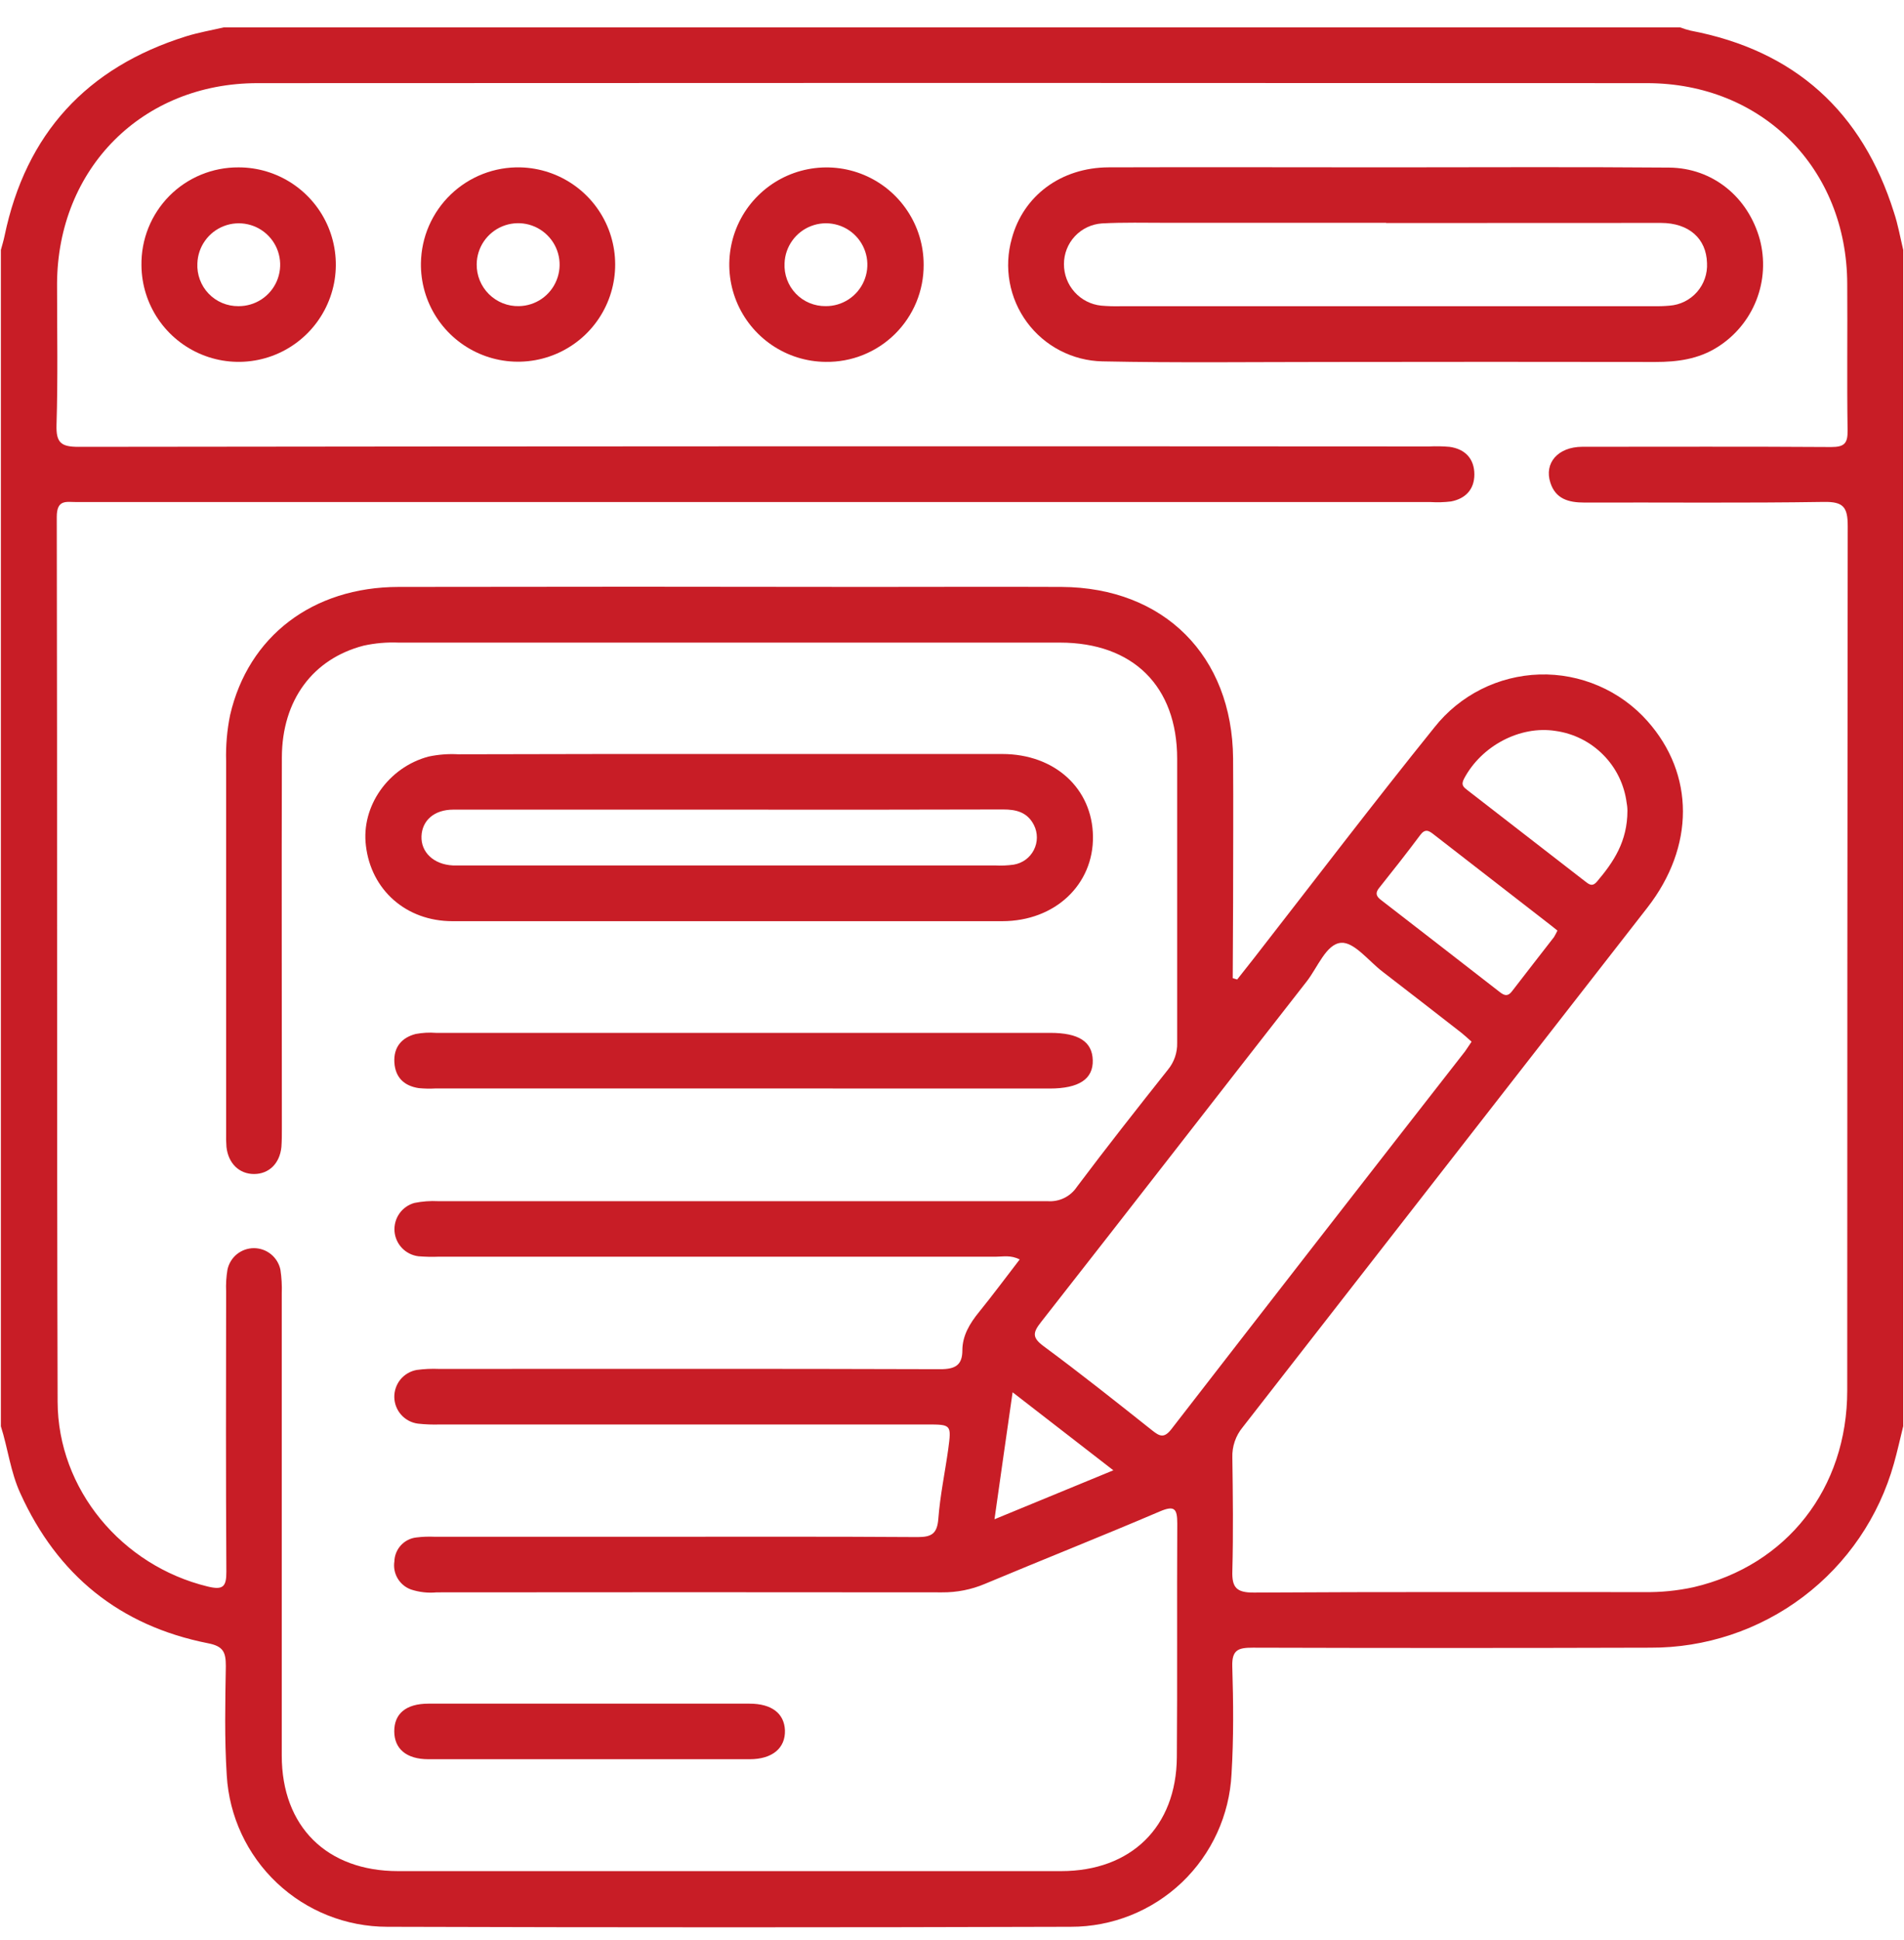
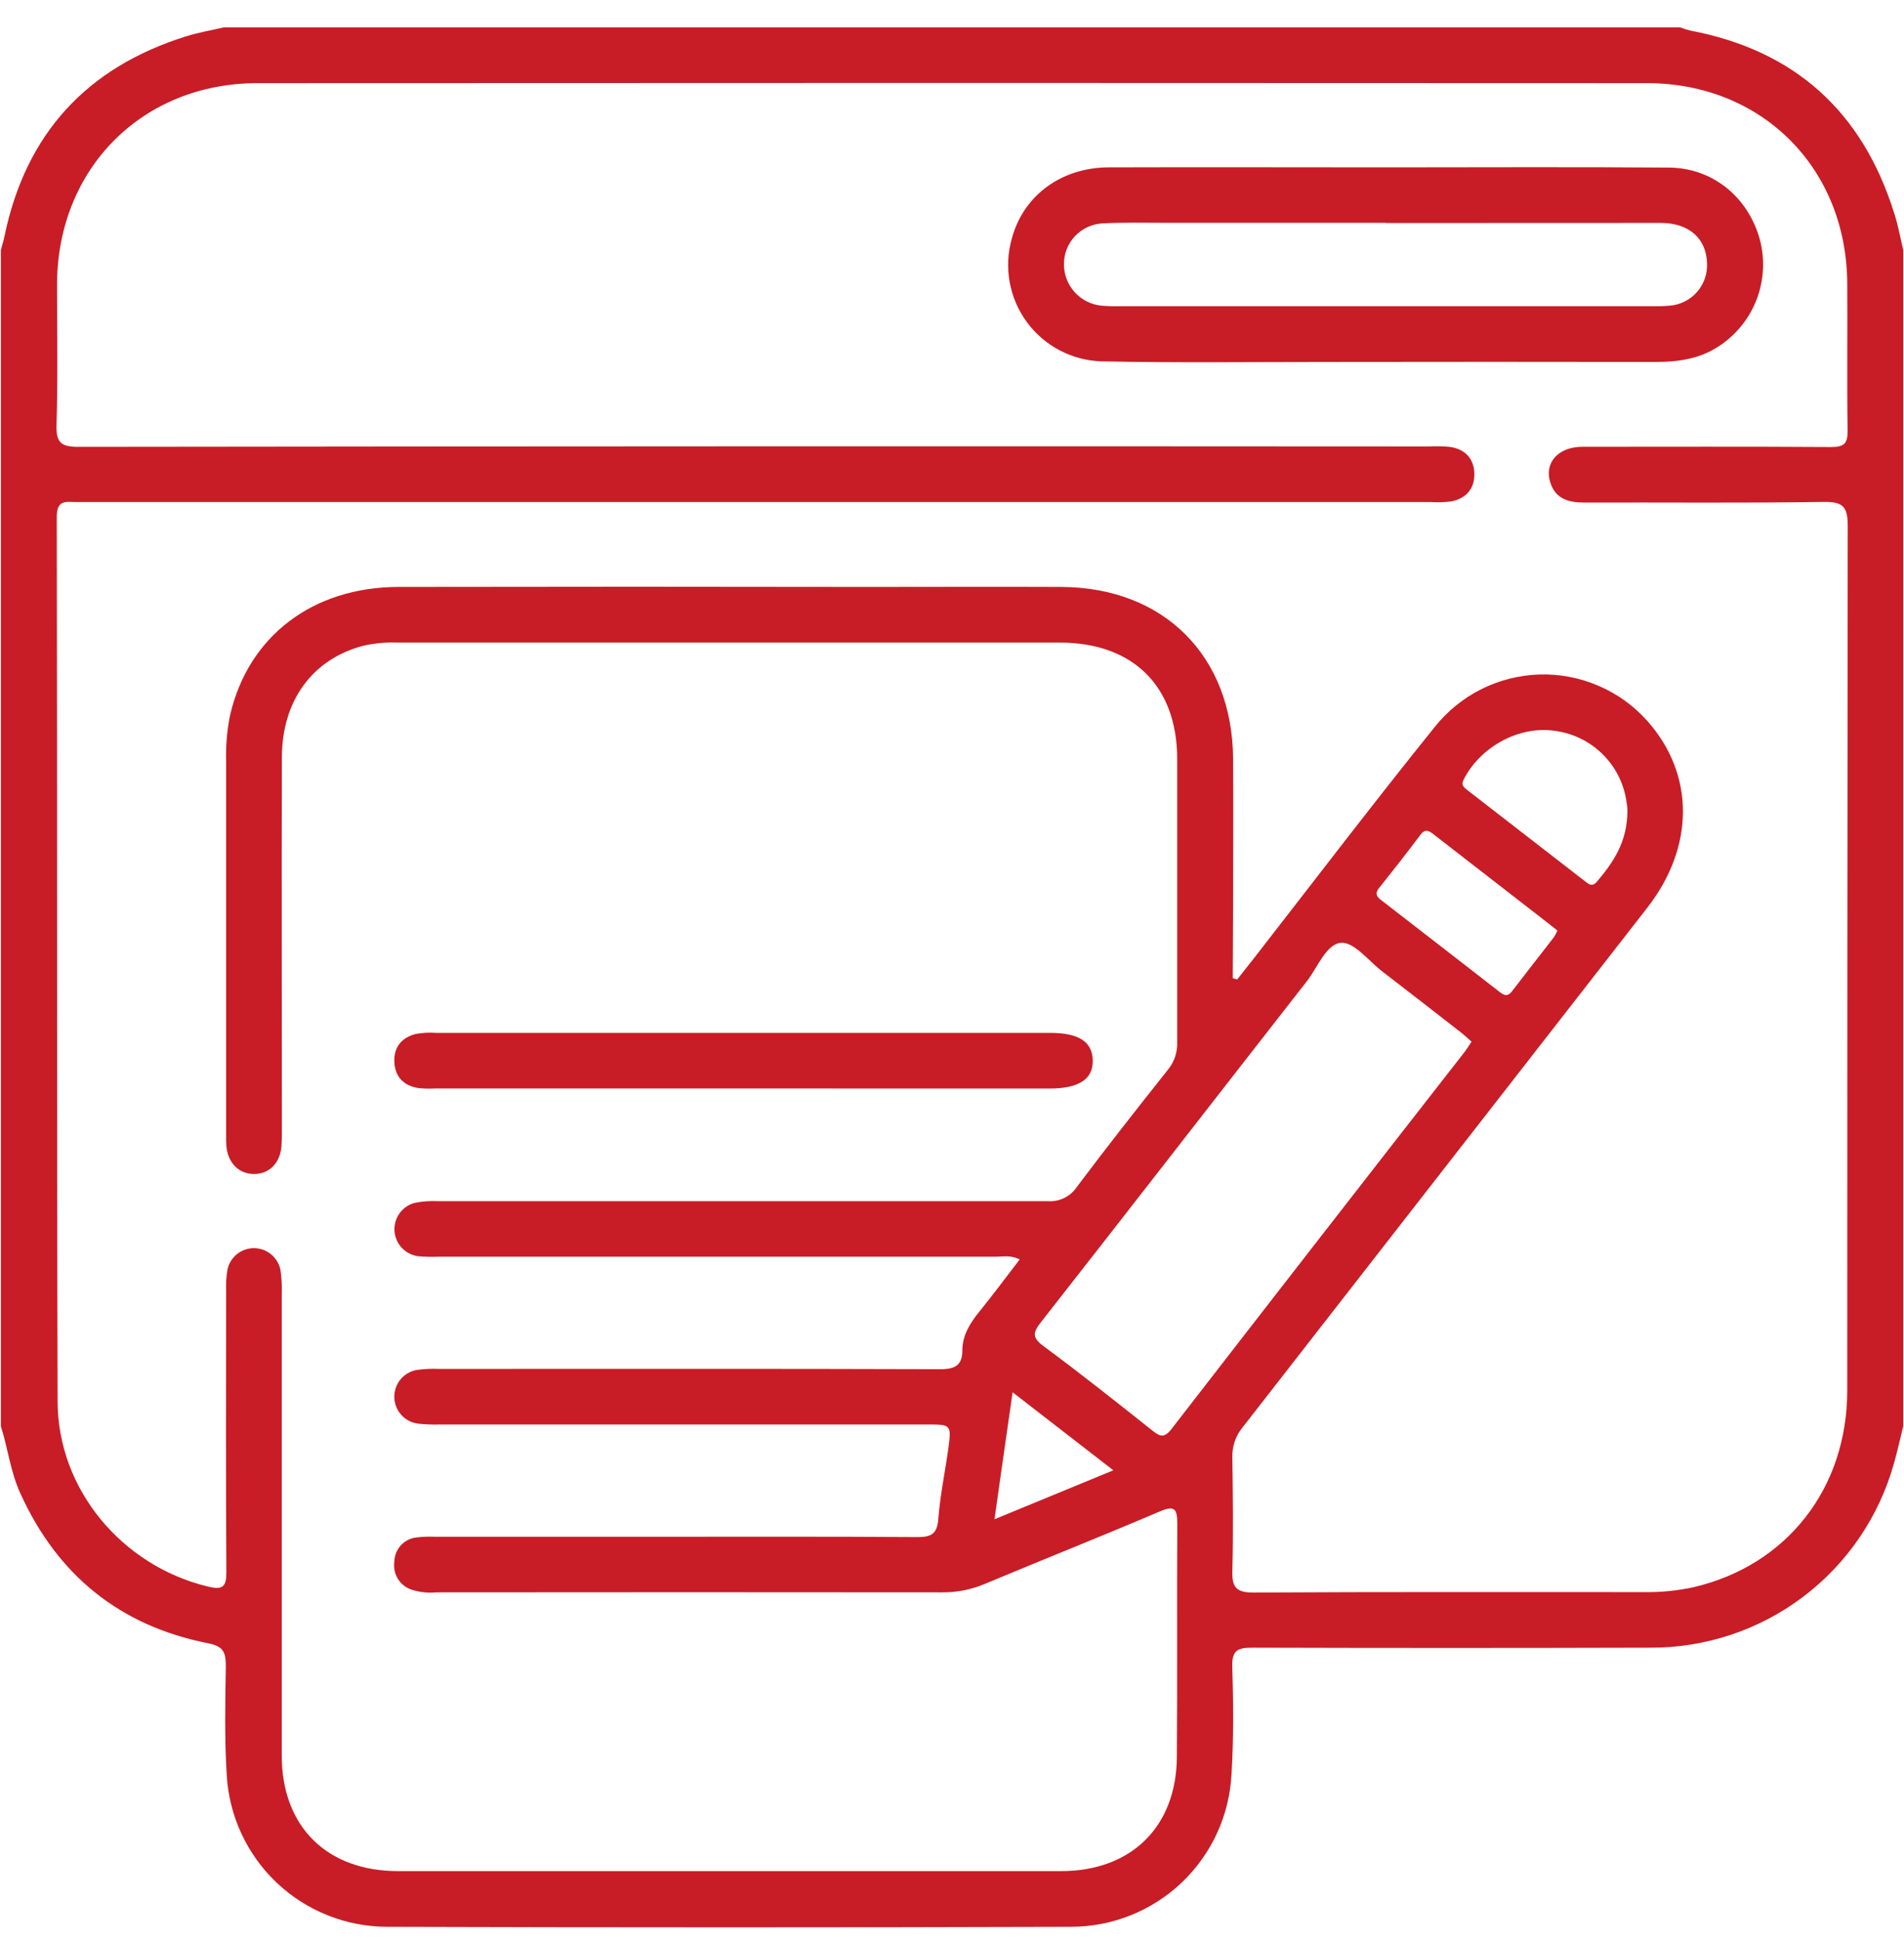
<svg xmlns="http://www.w3.org/2000/svg" width="54" height="55" viewBox="0 0 54 55" fill="none">
  <path d="M53.978 7.085V40.428C53.891 40.78 53.813 41.137 53.714 41.487C53.292 42.994 52.388 44.322 51.139 45.265C49.89 46.208 48.365 46.715 46.8 46.707C43.045 46.718 39.289 46.718 35.532 46.707C35.128 46.707 34.935 46.76 34.949 47.237C34.98 48.251 34.99 49.271 34.928 50.282C34.871 51.453 34.366 52.556 33.517 53.364C32.667 54.171 31.54 54.621 30.368 54.619C23.906 54.639 17.444 54.639 10.982 54.619C9.819 54.618 8.7 54.174 7.854 53.376C7.008 52.578 6.499 51.487 6.431 50.326C6.365 49.296 6.388 48.259 6.405 47.227C6.405 46.835 6.334 46.665 5.896 46.581C3.396 46.086 1.628 44.65 0.577 42.332C0.297 41.724 0.225 41.06 0.025 40.432V7.085C0.061 6.953 0.101 6.823 0.129 6.688C0.732 3.791 2.459 1.911 5.281 1.029C5.628 0.921 5.992 0.859 6.347 0.776H47.649C47.746 0.813 47.845 0.843 47.945 0.868C50.905 1.43 52.816 3.166 53.715 6.022C53.831 6.369 53.893 6.73 53.978 7.085ZM34.962 27.728L35.088 27.766C35.247 27.565 35.407 27.364 35.566 27.16C37.269 24.974 38.946 22.772 40.682 20.619C41.039 20.167 41.491 19.799 42.005 19.54C42.52 19.281 43.085 19.138 43.661 19.12C44.237 19.103 44.809 19.213 45.338 19.441C45.867 19.668 46.34 20.009 46.723 20.44C48.066 21.95 48.066 24.001 46.723 25.727C42.897 30.639 39.072 35.548 35.246 40.456C35.045 40.698 34.94 41.005 34.951 41.32C34.966 42.389 34.979 43.458 34.951 44.527C34.935 45.002 35.067 45.148 35.562 45.145C39.248 45.122 42.936 45.134 46.623 45.132C47.098 45.14 47.572 45.093 48.035 44.992C50.678 44.374 52.39 42.192 52.39 39.415C52.39 31.247 52.395 23.08 52.404 14.913C52.404 14.377 52.283 14.219 51.727 14.228C49.462 14.263 47.197 14.239 44.932 14.246C44.489 14.246 44.119 14.145 43.971 13.684C43.787 13.122 44.189 12.667 44.877 12.665C47.23 12.665 49.583 12.656 51.936 12.672C52.31 12.672 52.406 12.567 52.4 12.202C52.379 10.818 52.4 9.433 52.39 8.049C52.38 4.772 49.977 2.357 46.708 2.357C33.574 2.349 20.439 2.349 7.304 2.357C4.035 2.357 1.633 4.777 1.618 8.046C1.618 9.378 1.644 10.716 1.603 12.042C1.588 12.554 1.732 12.668 2.237 12.667C15.002 12.651 27.767 12.647 40.533 12.656C40.726 12.646 40.92 12.65 41.112 12.667C41.559 12.729 41.815 13.011 41.815 13.449C41.815 13.871 41.566 14.136 41.153 14.215C40.961 14.238 40.767 14.244 40.574 14.232C27.773 14.232 14.973 14.232 2.172 14.232C1.881 14.232 1.61 14.149 1.61 14.653C1.627 23.012 1.61 31.371 1.634 39.732C1.641 42.223 3.46 44.382 5.885 44.972C6.318 45.078 6.423 44.99 6.42 44.551C6.403 41.905 6.41 39.259 6.413 36.612C6.404 36.402 6.417 36.192 6.452 35.986C6.49 35.814 6.585 35.66 6.722 35.55C6.859 35.441 7.03 35.381 7.205 35.382C7.381 35.383 7.551 35.444 7.687 35.555C7.823 35.666 7.917 35.821 7.953 35.992C7.987 36.217 8 36.445 7.991 36.672C7.991 41.036 7.991 45.401 7.991 49.764C7.991 51.783 9.273 53.04 11.289 53.041H30.093C32.081 53.041 33.363 51.787 33.377 49.81C33.394 47.603 33.377 45.395 33.389 43.187C33.389 42.765 33.31 42.668 32.894 42.845C31.248 43.548 29.588 44.205 27.939 44.896C27.552 45.061 27.135 45.143 26.714 45.139C21.938 45.134 17.161 45.134 12.385 45.139C12.139 45.163 11.892 45.135 11.657 45.058C11.498 45.001 11.364 44.89 11.278 44.744C11.192 44.599 11.159 44.428 11.185 44.261C11.19 44.092 11.255 43.931 11.369 43.806C11.483 43.682 11.638 43.602 11.806 43.583C11.98 43.561 12.156 43.555 12.332 43.563C14.352 43.563 16.371 43.563 18.391 43.563C20.936 43.563 23.483 43.555 26.029 43.572C26.425 43.572 26.579 43.472 26.612 43.057C26.662 42.396 26.801 41.741 26.893 41.082C26.987 40.38 26.98 40.38 26.284 40.38H12.481C12.271 40.387 12.06 40.379 11.851 40.356C11.669 40.332 11.501 40.243 11.379 40.106C11.256 39.969 11.187 39.792 11.183 39.608C11.18 39.425 11.242 39.245 11.358 39.103C11.475 38.962 11.639 38.866 11.82 38.834C12.029 38.806 12.239 38.796 12.45 38.805C17.191 38.805 21.932 38.797 26.674 38.813C27.095 38.813 27.294 38.694 27.294 38.279C27.294 37.865 27.502 37.518 27.764 37.196C28.156 36.713 28.526 36.213 28.92 35.702C28.664 35.572 28.452 35.624 28.25 35.624C22.982 35.624 17.713 35.624 12.445 35.624C12.253 35.632 12.06 35.627 11.868 35.612C11.69 35.59 11.526 35.508 11.402 35.379C11.278 35.25 11.203 35.082 11.189 34.903C11.176 34.725 11.225 34.547 11.327 34.401C11.43 34.254 11.581 34.148 11.753 34.1C11.976 34.055 12.203 34.038 12.43 34.05C18.19 34.05 23.95 34.05 29.709 34.05C29.871 34.062 30.034 34.032 30.18 33.961C30.326 33.89 30.451 33.781 30.541 33.646C31.384 32.523 32.251 31.423 33.123 30.324C33.301 30.109 33.394 29.837 33.386 29.558C33.386 26.877 33.386 24.195 33.386 21.513C33.386 19.451 32.134 18.217 30.061 18.216C23.81 18.216 17.559 18.216 11.307 18.216C10.974 18.202 10.64 18.231 10.314 18.302C8.874 18.675 7.998 19.847 7.994 21.472C7.985 24.977 7.994 28.482 7.994 31.987C7.994 32.163 7.994 32.339 7.981 32.513C7.935 32.982 7.627 33.28 7.205 33.28C6.784 33.28 6.474 32.979 6.423 32.514C6.412 32.374 6.409 32.233 6.413 32.093C6.413 28.587 6.413 25.082 6.413 21.578C6.401 21.139 6.438 20.701 6.526 20.271C7.041 18.04 8.865 16.641 11.302 16.638C15.744 16.63 20.186 16.63 24.63 16.638C26.456 16.638 28.282 16.63 30.108 16.638C33.011 16.655 34.948 18.591 34.972 21.496C34.982 22.863 34.972 24.23 34.972 25.597L34.962 27.728ZM41.736 29.529C41.636 29.442 41.549 29.358 41.455 29.283C40.706 28.701 39.959 28.118 39.207 27.541C38.818 27.243 38.405 26.698 38.036 26.726C37.614 26.756 37.371 27.422 37.062 27.818C34.546 31.036 32.044 34.266 29.523 37.48C29.285 37.782 29.274 37.921 29.601 38.163C30.645 38.934 31.662 39.742 32.681 40.551C32.893 40.72 33.019 40.773 33.22 40.515C35.99 36.939 38.767 33.368 41.551 29.803C41.614 29.714 41.669 29.626 41.736 29.529ZM46.156 22.978C46.156 22.978 46.156 22.867 46.135 22.765C46.07 22.248 45.837 21.767 45.47 21.398C45.104 21.027 44.626 20.789 44.11 20.719C43.108 20.565 42.018 21.141 41.524 22.071C41.424 22.258 41.513 22.317 41.625 22.404L44.943 24.974C45.056 25.06 45.153 25.156 45.293 24.99C45.765 24.434 46.157 23.851 46.156 22.978ZM44.171 26.379L43.984 26.23C42.874 25.372 41.766 24.512 40.658 23.651C40.518 23.54 40.416 23.488 40.279 23.672C39.901 24.178 39.511 24.674 39.117 25.167C39.002 25.307 39.023 25.401 39.162 25.508C40.286 26.377 41.41 27.247 42.534 28.121C42.666 28.224 42.764 28.255 42.882 28.1C43.276 27.585 43.678 27.076 44.074 26.563C44.109 26.504 44.141 26.442 44.171 26.379ZM28.205 43.067L31.576 41.679L28.719 39.467C28.541 40.697 28.379 41.841 28.205 43.067Z" fill="#C81D26" />
  <path d="M39.338 4.744C42.007 4.744 44.676 4.729 47.337 4.751C48.577 4.761 49.577 5.587 49.909 6.781C50.062 7.352 50.029 7.958 49.813 8.508C49.597 9.059 49.21 9.525 48.709 9.84C48.168 10.182 47.574 10.261 46.948 10.261C43.843 10.256 40.738 10.256 37.634 10.261C35.511 10.261 33.387 10.288 31.265 10.244C30.848 10.235 30.438 10.13 30.067 9.938C29.696 9.746 29.374 9.471 29.126 9.135C28.878 8.799 28.71 8.41 28.636 7.999C28.561 7.588 28.582 7.165 28.696 6.763C29.021 5.549 30.091 4.749 31.444 4.744C34.075 4.735 36.706 4.744 39.338 4.744ZM39.312 6.316H33.096C32.481 6.316 31.865 6.3 31.253 6.333C30.961 6.353 30.687 6.482 30.486 6.696C30.286 6.91 30.175 7.192 30.175 7.485C30.174 7.778 30.28 8.06 30.476 8.278C30.671 8.496 30.94 8.634 31.23 8.664C31.405 8.679 31.581 8.685 31.756 8.681C36.796 8.681 41.836 8.681 46.874 8.681C47.032 8.684 47.191 8.679 47.348 8.665C47.649 8.644 47.929 8.505 48.129 8.278C48.328 8.051 48.43 7.756 48.413 7.454C48.393 6.763 47.903 6.321 47.108 6.319C44.509 6.319 41.91 6.323 39.312 6.322V6.316Z" fill="#C81D26" />
-   <path d="M20.683 21.374C23.265 21.374 25.845 21.374 28.425 21.374C29.913 21.374 30.981 22.35 30.998 23.711C31.015 25.073 29.926 26.112 28.425 26.113C23.229 26.113 18.031 26.113 12.832 26.113C11.517 26.113 10.525 25.227 10.378 23.975C10.237 22.852 11.017 21.75 12.153 21.447C12.43 21.388 12.714 21.366 12.996 21.382C15.559 21.375 18.121 21.372 20.683 21.374ZM20.702 22.951C18.086 22.951 15.47 22.951 12.854 22.951C12.318 22.951 11.972 23.255 11.954 23.704C11.936 24.154 12.295 24.506 12.845 24.533C12.95 24.533 13.055 24.533 13.161 24.533H28.222C28.397 24.543 28.573 24.535 28.747 24.511C28.869 24.491 28.984 24.444 29.084 24.372C29.184 24.299 29.265 24.205 29.321 24.095C29.377 23.986 29.407 23.864 29.407 23.741C29.407 23.618 29.379 23.497 29.323 23.387C29.139 23.024 28.822 22.944 28.442 22.946C25.862 22.953 23.282 22.955 20.702 22.951Z" fill="#C81D26" />
  <path d="M21.087 30.855H12.349C12.191 30.864 12.033 30.86 11.875 30.845C11.461 30.782 11.211 30.543 11.185 30.115C11.16 29.686 11.392 29.412 11.791 29.31C11.98 29.275 12.174 29.264 12.366 29.279H29.785C30.593 29.279 30.978 29.527 30.992 30.054C31.006 30.581 30.613 30.857 29.768 30.857L21.087 30.855Z" fill="#C81D26" />
-   <path d="M6.764 4.745C7.309 4.744 7.841 4.905 8.294 5.206C8.748 5.508 9.102 5.937 9.312 6.439C9.521 6.941 9.578 7.495 9.474 8.029C9.369 8.563 9.109 9.055 8.726 9.441C8.343 9.828 7.854 10.093 7.32 10.202C6.787 10.311 6.233 10.26 5.729 10.054C5.225 9.849 4.793 9.499 4.487 9.048C4.182 8.598 4.016 8.067 4.012 7.523C4.006 7.158 4.073 6.797 4.209 6.458C4.345 6.12 4.547 5.813 4.803 5.554C5.06 5.295 5.365 5.091 5.702 4.952C6.039 4.813 6.4 4.743 6.764 4.745ZM6.764 8.679C6.995 8.68 7.221 8.614 7.415 8.487C7.608 8.361 7.76 8.18 7.851 7.968C7.942 7.756 7.969 7.521 7.927 7.294C7.886 7.067 7.779 6.857 7.618 6.69C7.458 6.524 7.253 6.408 7.027 6.358C6.802 6.308 6.566 6.325 6.351 6.408C6.135 6.491 5.949 6.635 5.815 6.824C5.681 7.012 5.606 7.235 5.598 7.466C5.59 7.624 5.614 7.781 5.669 7.928C5.724 8.076 5.808 8.211 5.917 8.324C6.026 8.438 6.157 8.528 6.303 8.589C6.448 8.65 6.604 8.68 6.761 8.679H6.764Z" fill="#C81D26" />
-   <path d="M23.416 10.258C22.872 10.254 22.341 10.088 21.891 9.782C21.441 9.476 21.091 9.044 20.886 8.54C20.681 8.035 20.63 7.482 20.74 6.948C20.849 6.415 21.114 5.926 21.501 5.544C21.888 5.161 22.379 4.901 22.913 4.797C23.448 4.693 24.001 4.749 24.503 4.959C25.005 5.169 25.434 5.523 25.735 5.977C26.037 6.43 26.197 6.962 26.196 7.506C26.198 7.871 26.127 8.232 25.988 8.568C25.848 8.905 25.643 9.21 25.384 9.467C25.125 9.723 24.818 9.925 24.48 10.061C24.142 10.197 23.78 10.264 23.416 10.258ZM23.416 8.678C23.647 8.68 23.873 8.614 24.067 8.487C24.26 8.361 24.412 8.181 24.503 7.969C24.595 7.757 24.622 7.522 24.581 7.295C24.54 7.068 24.433 6.858 24.273 6.691C24.113 6.524 23.908 6.408 23.683 6.358C23.457 6.307 23.222 6.324 23.006 6.407C22.791 6.489 22.604 6.633 22.47 6.821C22.335 7.009 22.259 7.232 22.251 7.463C22.243 7.621 22.267 7.779 22.322 7.927C22.377 8.075 22.461 8.21 22.571 8.324C22.68 8.438 22.812 8.529 22.958 8.589C23.104 8.65 23.261 8.68 23.419 8.678H23.416Z" fill="#C81D26" />
-   <path d="M14.761 4.745C15.305 4.759 15.832 4.933 16.277 5.246C16.722 5.558 17.064 5.996 17.261 6.502C17.457 7.009 17.5 7.563 17.382 8.094C17.265 8.625 16.993 9.109 16.601 9.486C16.209 9.862 15.714 10.114 15.179 10.21C14.644 10.306 14.092 10.242 13.594 10.025C13.095 9.808 12.672 9.449 12.377 8.992C12.082 8.535 11.93 8.001 11.938 7.458C11.944 7.094 12.021 6.734 12.166 6.401C12.312 6.067 12.522 5.765 12.784 5.513C13.047 5.261 13.357 5.063 13.696 4.931C14.035 4.799 14.398 4.736 14.761 4.745ZM14.719 8.678C14.95 8.674 15.175 8.601 15.365 8.47C15.555 8.338 15.702 8.154 15.787 7.939C15.873 7.725 15.894 7.49 15.847 7.264C15.8 7.037 15.687 6.83 15.523 6.668C15.359 6.505 15.15 6.394 14.924 6.349C14.697 6.305 14.463 6.327 14.249 6.415C14.035 6.503 13.852 6.652 13.722 6.843C13.593 7.034 13.522 7.259 13.52 7.49C13.518 7.648 13.547 7.804 13.607 7.95C13.667 8.096 13.755 8.228 13.867 8.339C13.979 8.45 14.112 8.537 14.259 8.596C14.405 8.654 14.562 8.682 14.719 8.678Z" fill="#C81D26" />
-   <path d="M16.729 48.294C18.238 48.294 19.748 48.294 21.258 48.294C21.891 48.294 22.242 48.575 22.262 49.048C22.278 49.553 21.906 49.869 21.263 49.869C18.225 49.869 15.188 49.869 12.151 49.869C11.527 49.869 11.183 49.575 11.182 49.078C11.18 48.581 11.512 48.294 12.15 48.294C13.674 48.294 15.201 48.294 16.729 48.294Z" fill="#C81D26" />
</svg>